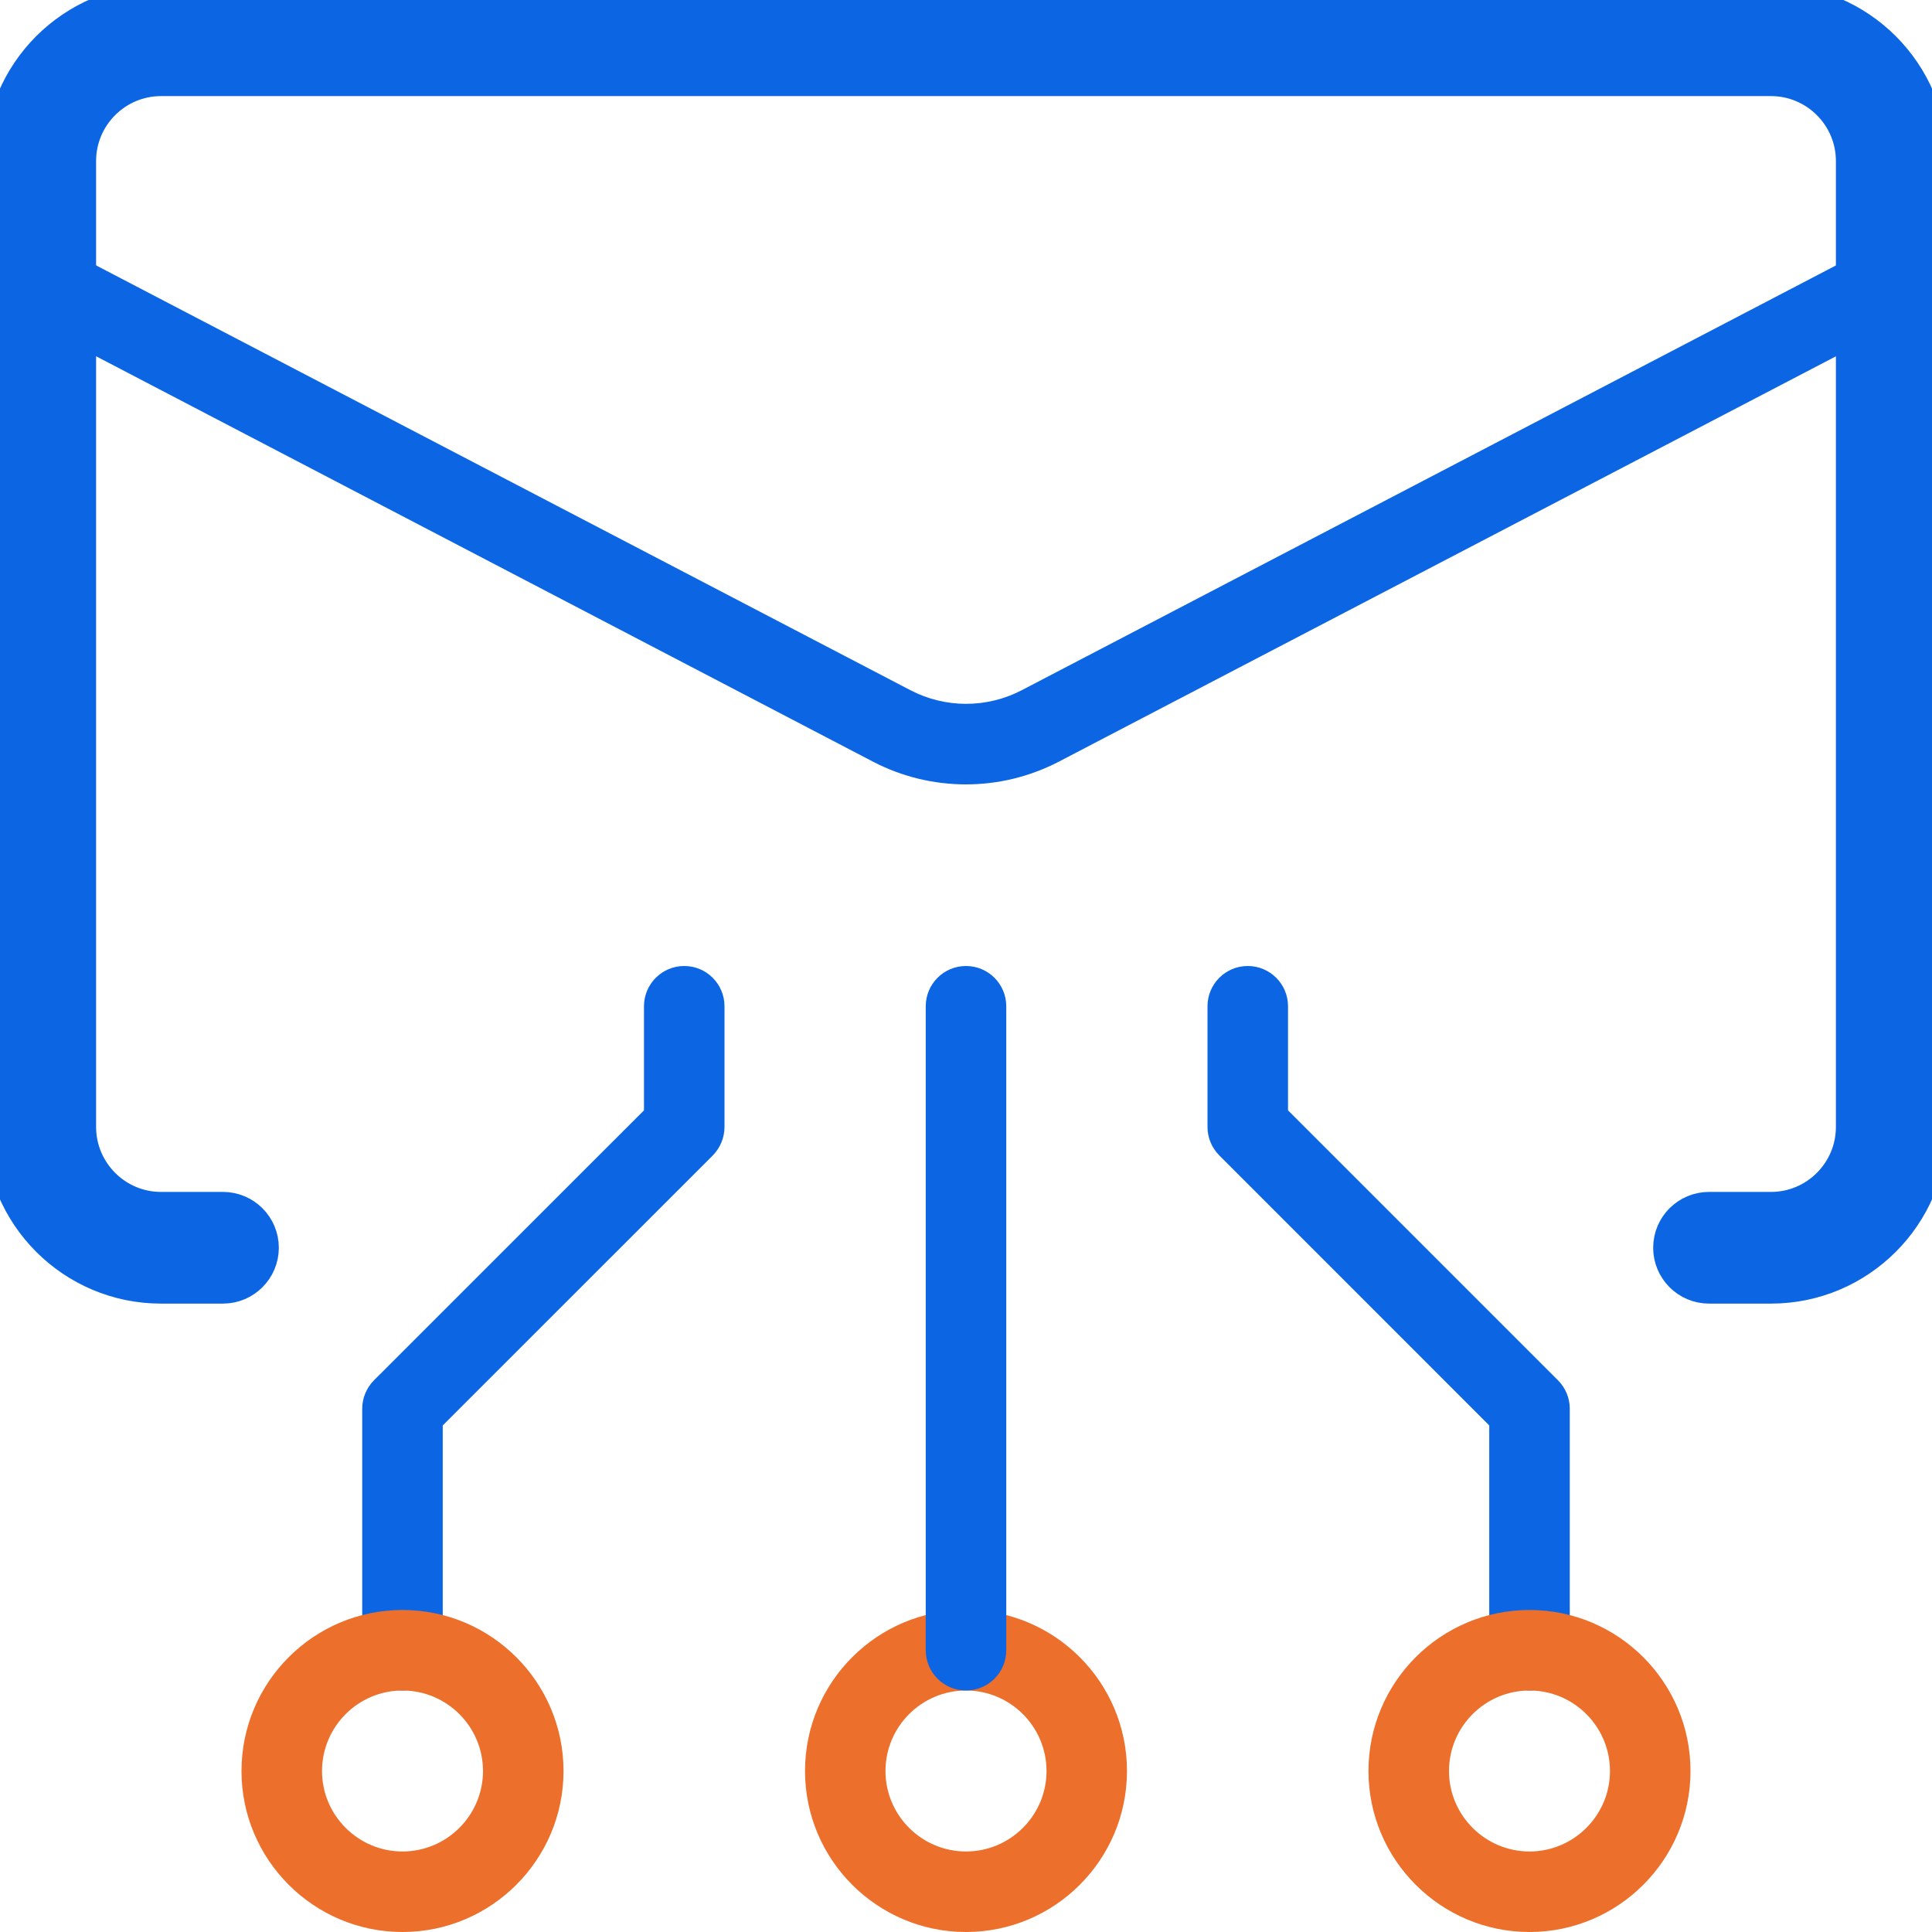
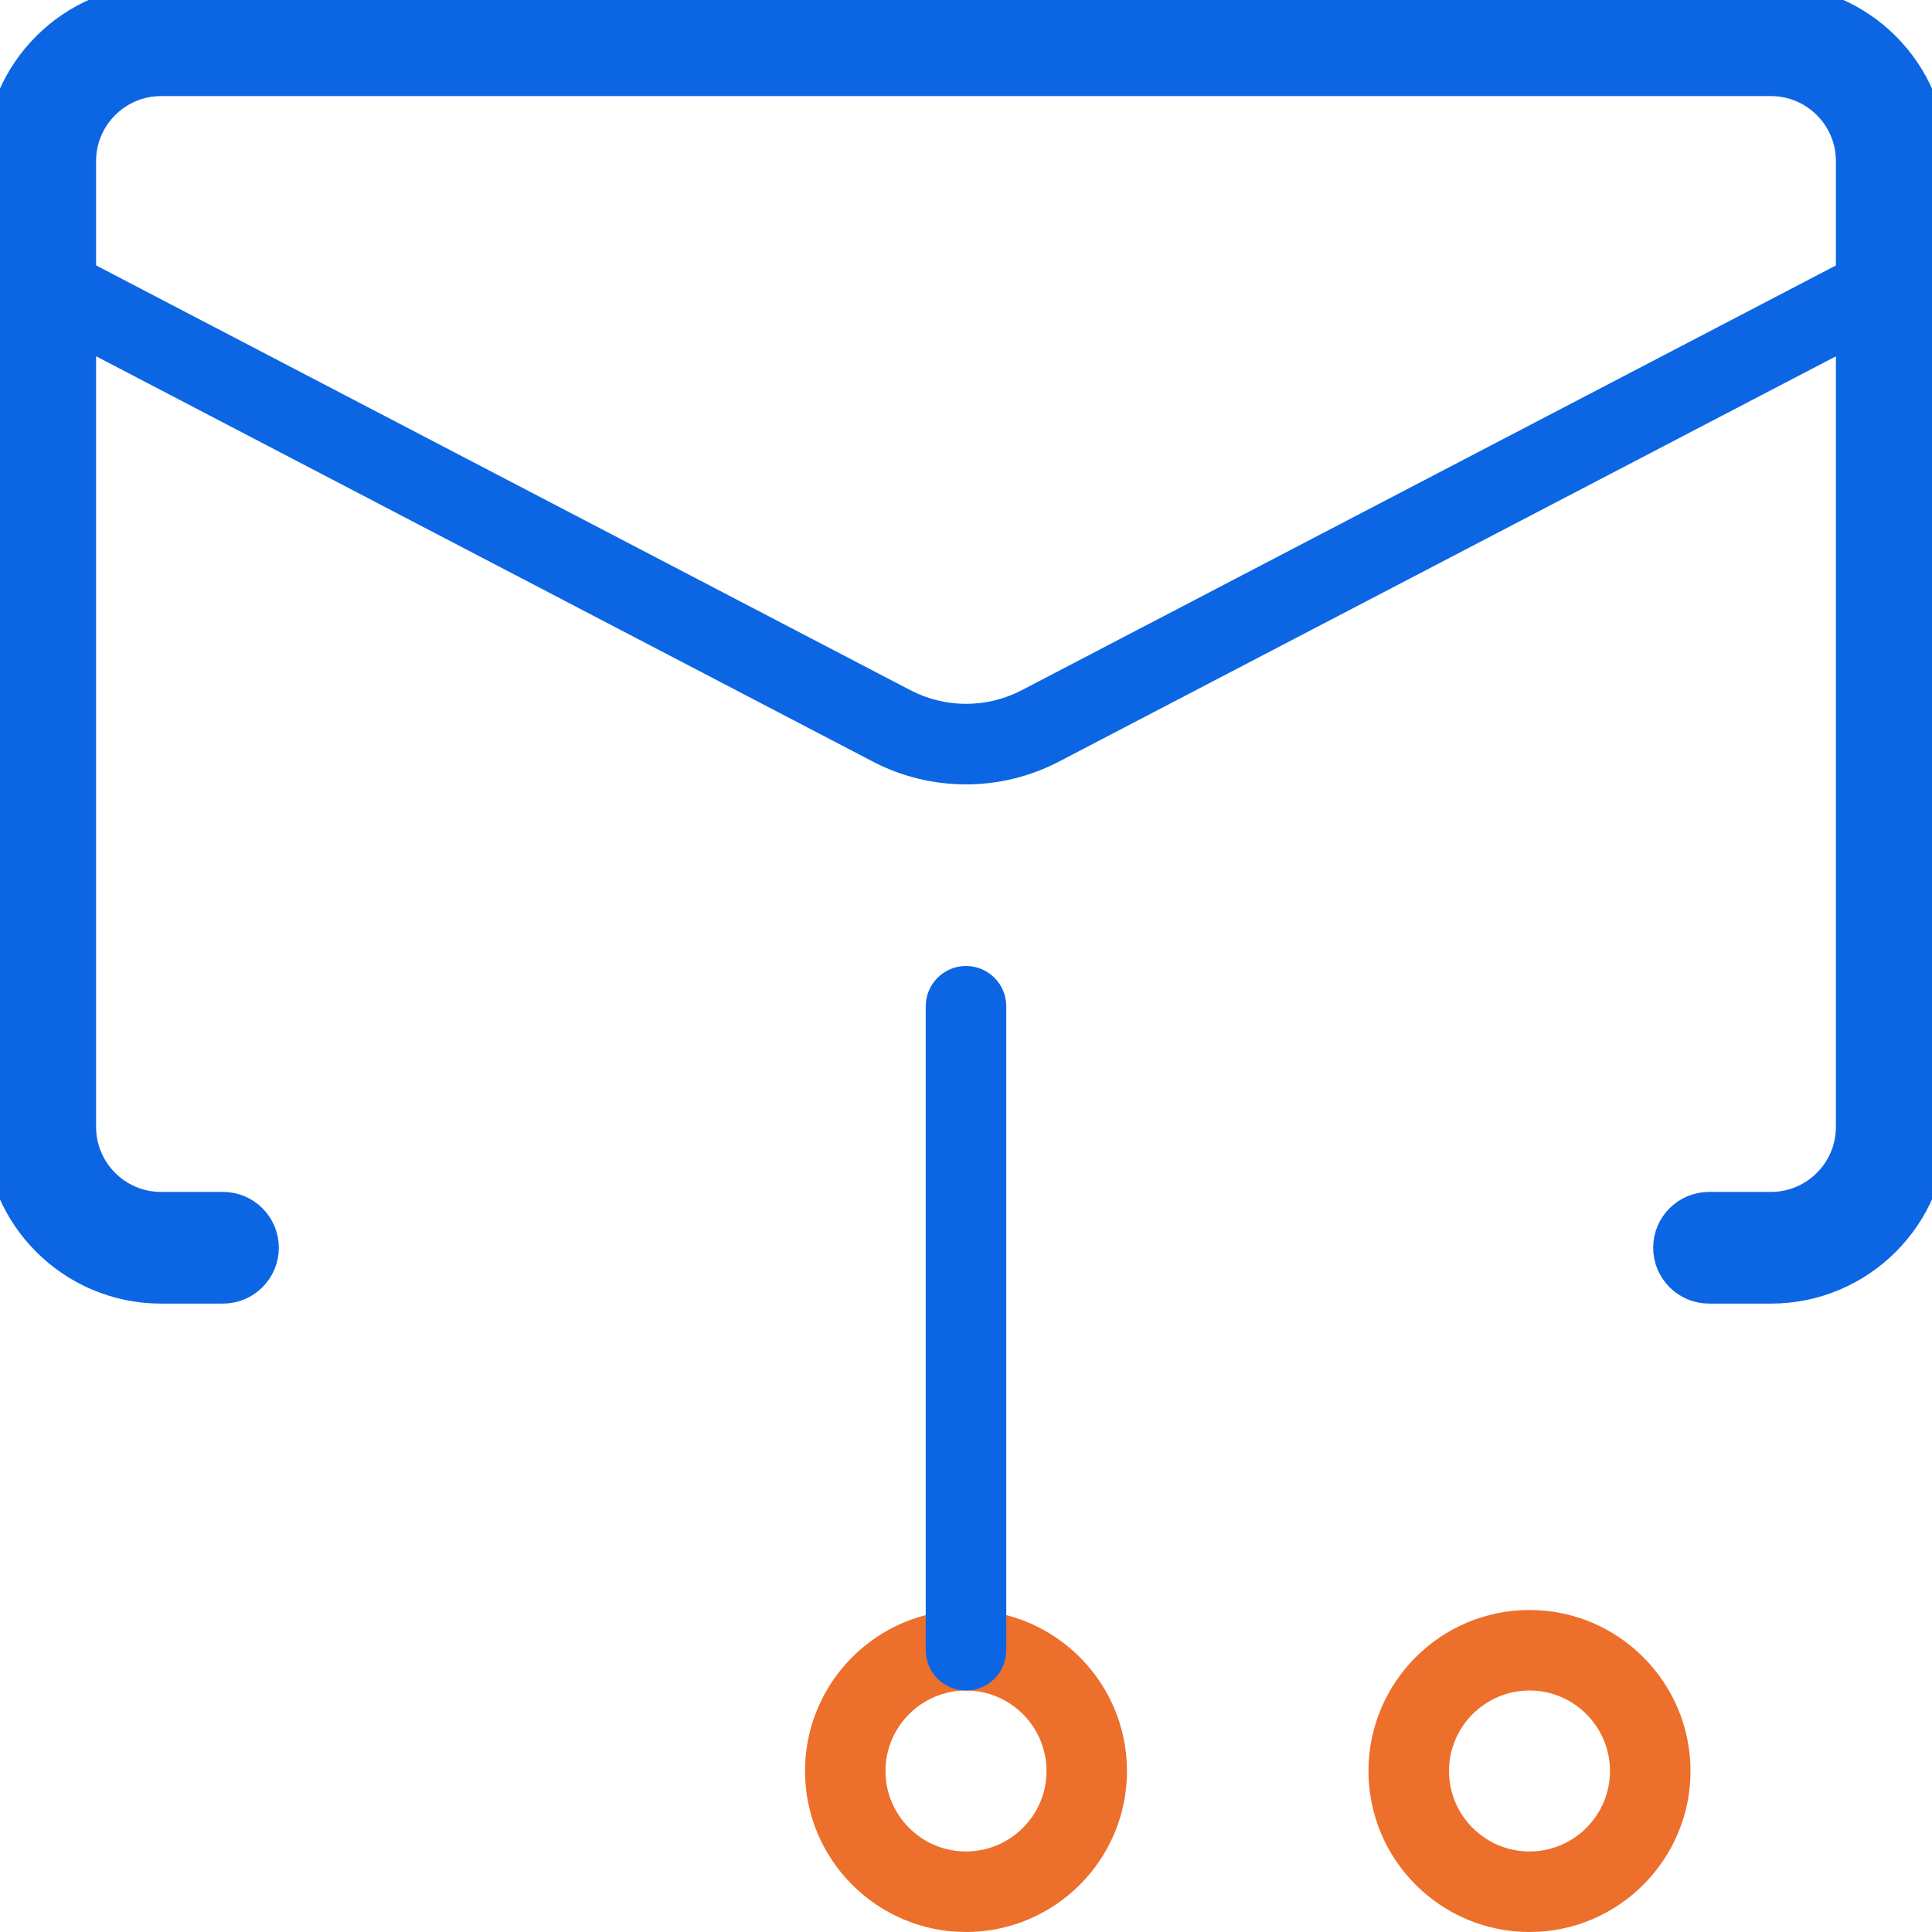
<svg xmlns="http://www.w3.org/2000/svg" width="31" height="31" viewBox="0 0 31 31" fill="none">
  <g clip-path="url(#clip0_1264_821)">
    <path d="M28.417 20.667H27.422C27.066 20.667 26.776 20.377 26.776 20.021C26.776 19.664 27.066 19.375 27.422 19.375H28.417C29.128 19.375 29.708 18.795 29.708 18.083V2.583C29.708 1.872 29.128 1.292 28.417 1.292H2.583C1.872 1.292 1.292 1.872 1.292 2.583V18.083C1.292 18.795 1.872 19.375 2.583 19.375H3.578C3.934 19.375 4.224 19.664 4.224 20.021C4.224 20.377 3.934 20.667 3.578 20.667H2.583C1.159 20.667 0 19.508 0 18.083V2.583C0 1.159 1.159 0 2.583 0H28.417C29.841 0 31 1.159 31 2.583V18.083C31 19.508 29.841 20.667 28.417 20.667Z" fill="#0C66E4" stroke="#0C66E4" stroke-width="0.5" />
    <path d="M15.5 12.586C14.987 12.586 14.474 12.465 14.005 12.22L0.347 5.093C0.031 4.928 -0.09 4.538 0.074 4.221C0.239 3.905 0.626 3.781 0.945 3.947L14.605 11.073C15.167 11.367 15.836 11.367 16.398 11.073L30.057 3.947C30.375 3.781 30.762 3.905 30.929 4.221C31.093 4.538 30.972 4.928 30.655 5.093L16.994 12.219C16.526 12.463 16.013 12.586 15.5 12.586Z" fill="#0C66E4" />
    <path d="M15.5 31C14.075 31 12.917 29.841 12.917 28.417C12.917 26.992 14.075 25.833 15.5 25.833C16.925 25.833 18.083 26.992 18.083 28.417C18.083 29.841 16.925 31 15.5 31ZM15.5 27.125C14.788 27.125 14.208 27.705 14.208 28.417C14.208 29.128 14.788 29.708 15.5 29.708C16.212 29.708 16.792 29.128 16.792 28.417C16.792 27.705 16.212 27.125 15.5 27.125Z" fill="#EC6F2B" />
    <path d="M15.5 27.125C15.143 27.125 14.854 26.836 14.854 26.479V16.146C14.854 15.789 15.143 15.5 15.5 15.5C15.857 15.5 16.146 15.789 16.146 16.146V26.479C16.146 26.836 15.857 27.125 15.5 27.125Z" fill="#0C66E4" />
-     <path d="M24.542 27.125C24.185 27.125 23.896 26.836 23.896 26.479V22.872L19.564 18.539C19.444 18.419 19.375 18.255 19.375 18.083V16.146C19.375 15.789 19.664 15.5 20.021 15.5C20.377 15.5 20.667 15.789 20.667 16.146V17.816L24.999 22.148C25.119 22.268 25.188 22.432 25.188 22.604V26.479C25.188 26.836 24.898 27.125 24.542 27.125Z" fill="#0C66E4" />
    <path d="M24.542 31C23.117 31 21.958 29.841 21.958 28.417C21.958 26.992 23.117 25.833 24.542 25.833C25.966 25.833 27.125 26.992 27.125 28.417C27.125 29.841 25.966 31 24.542 31ZM24.542 27.125C23.83 27.125 23.25 27.705 23.25 28.417C23.25 29.128 23.83 29.708 24.542 29.708C25.253 29.708 25.833 29.128 25.833 28.417C25.833 27.705 25.253 27.125 24.542 27.125Z" fill="#EC6F2B" />
-     <path d="M6.458 27.125C6.102 27.125 5.812 26.836 5.812 26.479V22.604C5.812 22.432 5.881 22.268 6.001 22.147L10.333 17.816V16.146C10.333 15.789 10.623 15.5 10.979 15.5C11.336 15.5 11.625 15.789 11.625 16.146V18.083C11.625 18.255 11.556 18.419 11.436 18.541L7.104 22.872V26.479C7.104 26.836 6.815 27.125 6.458 27.125Z" fill="#0C66E4" />
-     <path d="M6.458 31C5.034 31 3.875 29.841 3.875 28.417C3.875 26.992 5.034 25.833 6.458 25.833C7.883 25.833 9.042 26.992 9.042 28.417C9.042 29.841 7.883 31 6.458 31ZM6.458 27.125C5.747 27.125 5.167 27.705 5.167 28.417C5.167 29.128 5.747 29.708 6.458 29.708C7.17 29.708 7.75 29.128 7.75 28.417C7.75 27.705 7.17 27.125 6.458 27.125Z" fill="#EC6F2B" />
  </g>
  <defs>
    <clipPath id="clip0_1264_821">
      <rect width="31" height="31" fill="white" />
    </clipPath>
  </defs>
</svg>